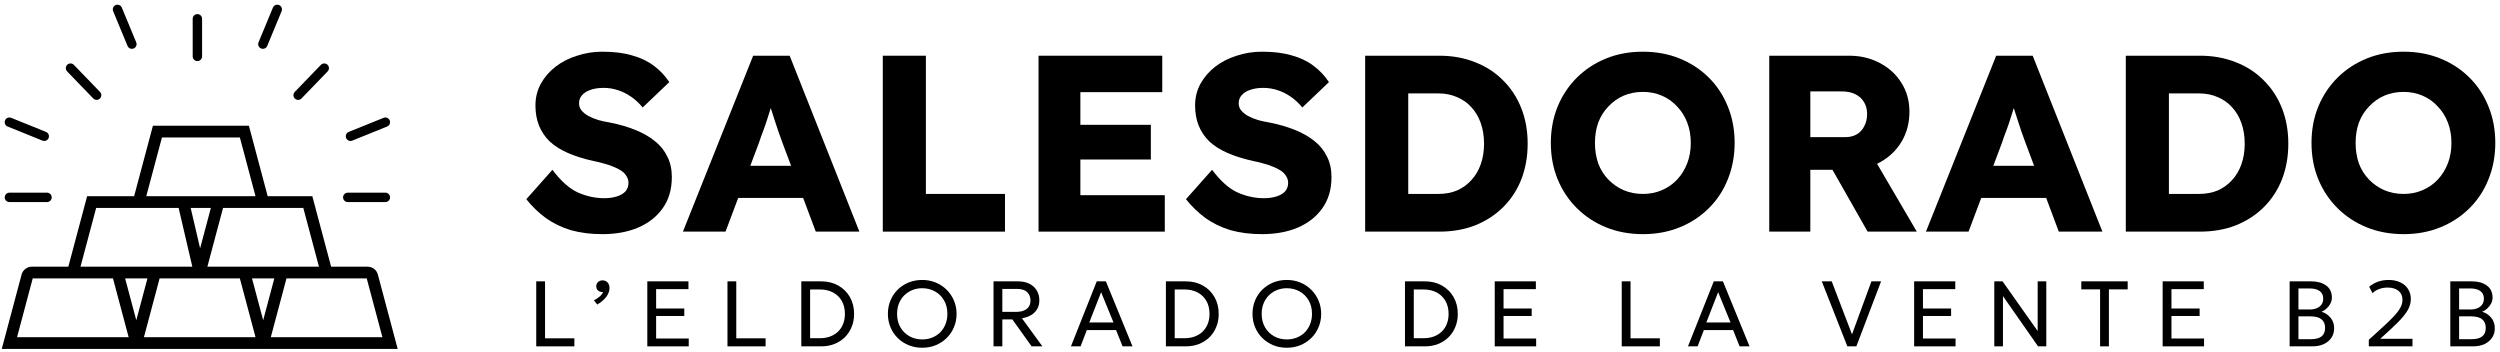
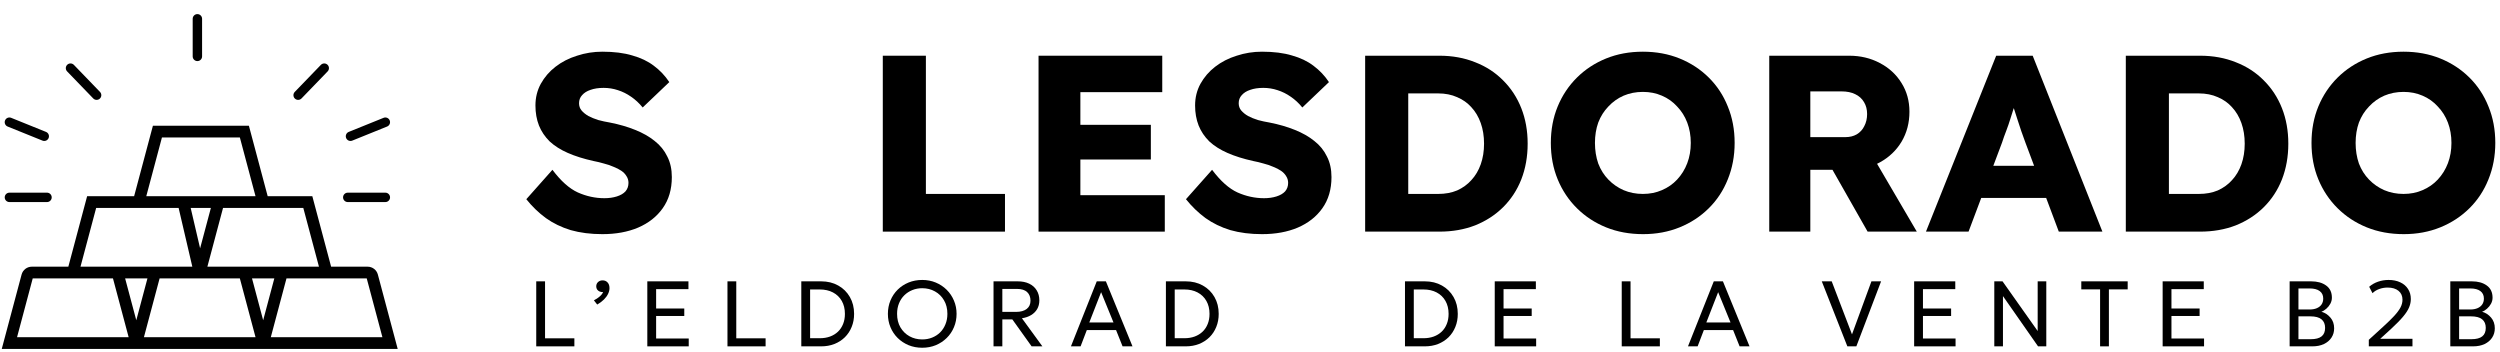
<svg xmlns="http://www.w3.org/2000/svg" width="532" height="75" viewBox="0 0 532 75" fill="none">
  <path d="M114.112 73.704V59.869H115.986V71.994H122.227V73.704H114.112Z" fill="black" />
  <path d="M127.089 64.81L126.381 63.911C126.853 63.674 127.268 63.397 127.627 63.081C127.986 62.764 128.222 62.455 128.335 62.152C128.069 62.165 127.823 62.126 127.597 62.033C127.378 61.934 127.202 61.793 127.069 61.608C126.942 61.417 126.879 61.197 126.879 60.946C126.879 60.571 127.005 60.264 127.258 60.027C127.517 59.783 127.84 59.662 128.225 59.662C128.67 59.662 129.026 59.81 129.292 60.106C129.564 60.396 129.7 60.801 129.7 61.322C129.7 61.71 129.601 62.112 129.401 62.527C129.209 62.936 128.919 63.334 128.534 63.723C128.149 64.112 127.667 64.474 127.089 64.81Z" fill="black" />
  <path d="M137.749 73.704V59.869H146.501V61.529H139.623V65.65H145.614V67.241H139.623V72.034H146.561V73.704H137.749Z" fill="black" />
  <path d="M154.805 73.704V59.869H156.679V71.994H162.919V73.704H154.805Z" fill="black" />
  <path d="M170.517 73.704V59.869H174.744C176.113 59.869 177.322 60.166 178.372 60.758C179.429 61.345 180.256 62.162 180.854 63.209C181.453 64.25 181.752 65.446 181.752 66.796C181.752 67.804 181.579 68.73 181.233 69.573C180.894 70.416 180.412 71.147 179.788 71.767C179.163 72.379 178.422 72.857 177.565 73.2C176.707 73.536 175.767 73.704 174.744 73.704H170.517ZM172.391 71.974H174.435C175.245 71.974 175.976 71.856 176.628 71.618C177.286 71.375 177.851 71.029 178.322 70.581C178.794 70.126 179.156 69.583 179.409 68.95C179.668 68.311 179.798 67.593 179.798 66.796C179.798 65.736 179.575 64.817 179.13 64.039C178.685 63.255 178.06 62.653 177.256 62.231C176.458 61.809 175.518 61.598 174.435 61.598H172.391V71.974Z" fill="black" />
  <path d="M196.251 74C195.208 74 194.241 73.819 193.351 73.457C192.467 73.088 191.692 72.577 191.028 71.925C190.37 71.273 189.858 70.508 189.493 69.632C189.127 68.756 188.944 67.808 188.944 66.786C188.944 65.759 189.127 64.807 189.493 63.931C189.858 63.054 190.37 62.29 191.028 61.638C191.692 60.986 192.467 60.478 193.351 60.116C194.241 59.754 195.208 59.573 196.251 59.573C197.288 59.573 198.248 59.757 199.132 60.126C200.016 60.495 200.79 61.009 201.455 61.668C202.12 62.326 202.635 63.094 203 63.97C203.372 64.84 203.558 65.778 203.558 66.786C203.558 67.808 203.372 68.756 203 69.632C202.635 70.508 202.12 71.273 201.455 71.925C200.79 72.577 200.016 73.088 199.132 73.457C198.248 73.819 197.288 74 196.251 74ZM196.251 72.231C197.002 72.231 197.7 72.103 198.345 71.846C198.996 71.589 199.564 71.223 200.049 70.749C200.535 70.268 200.913 69.692 201.186 69.02C201.465 68.348 201.605 67.603 201.605 66.786C201.605 65.686 201.365 64.728 200.887 63.911C200.415 63.094 199.774 62.461 198.963 62.014C198.152 61.559 197.248 61.332 196.251 61.332C195.5 61.332 194.799 61.463 194.148 61.727C193.503 61.984 192.935 62.353 192.443 62.834C191.958 63.308 191.579 63.881 191.307 64.553C191.035 65.218 190.898 65.963 190.898 66.786C190.898 67.88 191.134 68.835 191.606 69.652C192.085 70.469 192.729 71.105 193.54 71.559C194.351 72.007 195.255 72.231 196.251 72.231Z" fill="black" />
  <path d="M211.423 73.704V59.869H216.567C217.511 59.869 218.325 60.034 219.01 60.363C219.701 60.693 220.232 61.164 220.604 61.776C220.983 62.382 221.173 63.097 221.173 63.921C221.173 64.612 221.02 65.225 220.714 65.759C220.408 66.286 219.976 66.717 219.418 67.053C218.86 67.389 218.209 67.613 217.464 67.725L221.821 73.704H219.528L215.421 67.962H213.297V73.704H211.423ZM213.297 66.371H216.208C217.179 66.371 217.933 66.164 218.471 65.749C219.016 65.334 219.289 64.747 219.289 63.99C219.289 63.212 219.049 62.6 218.571 62.152C218.092 61.704 217.368 61.48 216.398 61.48H213.297V66.371Z" fill="black" />
  <path d="M227.896 73.704L233.389 59.869H235.333L240.995 73.704H238.882L237.496 70.235H231.275L229.95 73.704H227.896ZM231.804 68.615H236.948L234.316 62.172L231.804 68.615Z" fill="black" />
  <path d="M248.105 73.704V59.869H252.332C253.701 59.869 254.91 60.166 255.96 60.758C257.017 61.345 257.844 62.162 258.442 63.209C259.04 64.25 259.339 65.446 259.339 66.796C259.339 67.804 259.167 68.73 258.821 69.573C258.482 70.416 258 71.147 257.376 71.767C256.751 72.379 256.01 72.857 255.153 73.2C254.295 73.536 253.355 73.704 252.332 73.704H248.105ZM249.979 71.974H252.023C252.833 71.974 253.564 71.856 254.216 71.618C254.874 71.375 255.438 71.029 255.91 70.581C256.382 70.126 256.744 69.583 256.997 68.95C257.256 68.311 257.386 67.593 257.386 66.796C257.386 65.736 257.163 64.817 256.718 64.039C256.272 63.255 255.648 62.653 254.844 62.231C254.046 61.809 253.106 61.598 252.023 61.598H249.979V71.974Z" fill="black" />
-   <path d="M273.839 74C272.796 74 271.829 73.819 270.938 73.457C270.055 73.088 269.28 72.577 268.616 71.925C267.958 71.273 267.446 70.508 267.081 69.632C266.715 68.756 266.532 67.808 266.532 66.786C266.532 65.759 266.715 64.807 267.081 63.931C267.446 63.054 267.958 62.29 268.616 61.638C269.28 60.986 270.055 60.478 270.938 60.116C271.829 59.754 272.796 59.573 273.839 59.573C274.876 59.573 275.836 59.757 276.72 60.126C277.604 60.495 278.378 61.009 279.043 61.668C279.708 62.326 280.223 63.094 280.588 63.97C280.96 64.84 281.146 65.778 281.146 66.786C281.146 67.808 280.96 68.756 280.588 69.632C280.223 70.508 279.708 71.273 279.043 71.925C278.378 72.577 277.604 73.088 276.72 73.457C275.836 73.819 274.876 74 273.839 74ZM273.839 72.231C274.59 72.231 275.288 72.103 275.933 71.846C276.584 71.589 277.152 71.223 277.637 70.749C278.123 70.268 278.501 69.692 278.774 69.02C279.053 68.348 279.193 67.603 279.193 66.786C279.193 65.686 278.953 64.728 278.475 63.911C278.003 63.094 277.362 62.461 276.551 62.014C275.74 61.559 274.836 61.332 273.839 61.332C273.088 61.332 272.387 61.463 271.736 61.727C271.091 61.984 270.523 62.353 270.031 62.834C269.546 63.308 269.167 63.881 268.895 64.553C268.622 65.218 268.486 65.963 268.486 66.786C268.486 67.88 268.722 68.835 269.194 69.652C269.672 70.469 270.317 71.105 271.128 71.559C271.939 72.007 272.842 72.231 273.839 72.231Z" fill="black" />
  <path d="M298.98 73.704V59.869H303.207C304.576 59.869 305.785 60.166 306.835 60.758C307.892 61.345 308.719 62.162 309.317 63.209C309.916 64.25 310.215 65.446 310.215 66.796C310.215 67.804 310.042 68.73 309.696 69.573C309.357 70.416 308.875 71.147 308.251 71.767C307.626 72.379 306.885 72.857 306.028 73.2C305.17 73.536 304.23 73.704 303.207 73.704H298.98ZM300.854 71.974H302.898C303.708 71.974 304.439 71.856 305.091 71.618C305.749 71.375 306.314 71.029 306.785 70.581C307.257 70.126 307.619 69.583 307.872 68.95C308.131 68.311 308.261 67.593 308.261 66.796C308.261 65.736 308.038 64.817 307.593 64.039C307.148 63.255 306.523 62.653 305.719 62.231C304.921 61.809 303.981 61.598 302.898 61.598H300.854V71.974Z" fill="black" />
  <path d="M318.08 73.704V59.869H326.832V61.529H319.954V65.65H325.945V67.241H319.954V72.034H326.892V73.704H318.08Z" fill="black" />
  <path d="M345.104 73.704V59.869H346.978V71.994H353.219V73.704H345.104Z" fill="black" />
  <path d="M359.202 73.704L364.694 59.869H366.638L372.301 73.704H370.187L368.802 70.235H362.581L361.255 73.704H359.202ZM363.109 68.615H368.253L365.622 62.172L363.109 68.615Z" fill="black" />
  <path d="M393.117 73.704L387.674 59.869H389.788L394.104 71.154L398.241 59.869H400.295L395.031 73.704H393.117Z" fill="black" />
  <path d="M407.33 73.704V59.869H416.083V61.529H409.205V65.65H415.196V67.241H409.205V72.034H416.143V73.704H407.33Z" fill="black" />
  <path d="M424.386 73.704V59.869H426.141L433.617 70.443V59.869H435.451V73.704H433.697L426.23 63.011V73.704H424.386Z" fill="black" />
  <path d="M446.899 73.704V61.579H442.901V59.869H452.77V61.579H448.773V73.704H446.899Z" fill="black" />
  <path d="M460.211 73.704V59.869H468.963V61.529H462.085V65.65H468.076V67.241H462.085V72.034H469.023V73.704H460.211Z" fill="black" />
  <path d="M487.235 73.704V59.869H491.821C493.13 59.869 494.19 60.166 495.001 60.758C495.818 61.345 496.227 62.211 496.227 63.357C496.227 63.799 496.117 64.224 495.898 64.632C495.679 65.034 495.396 65.386 495.051 65.689C494.712 65.993 494.36 66.207 493.994 66.332C494.758 66.556 495.4 66.974 495.918 67.587C496.443 68.199 496.706 68.96 496.706 69.869C496.706 70.614 496.516 71.273 496.137 71.846C495.765 72.419 495.23 72.874 494.532 73.21C493.841 73.539 493.02 73.704 492.07 73.704H487.235ZM489.109 72.182H491.731C492.761 72.182 493.526 71.984 494.024 71.589C494.529 71.194 494.782 70.588 494.782 69.771C494.782 68.974 494.526 68.367 494.014 67.952C493.509 67.531 492.718 67.32 491.641 67.32H489.109V72.182ZM489.109 65.858H491.512C492.09 65.858 492.595 65.765 493.027 65.581C493.459 65.396 493.791 65.133 494.024 64.79C494.263 64.441 494.383 64.023 494.383 63.535C494.383 62.837 494.13 62.303 493.625 61.934C493.127 61.566 492.412 61.381 491.482 61.381H489.109V65.858Z" fill="black" />
  <path d="M504.082 73.704V72.31L507.122 69.534C508.093 68.651 508.88 67.883 509.485 67.231C510.09 66.572 510.535 65.973 510.821 65.433C511.106 64.886 511.249 64.336 511.249 63.782C511.249 62.979 510.967 62.346 510.402 61.885C509.844 61.424 509.07 61.193 508.079 61.193C507.468 61.193 506.876 61.295 506.305 61.5C505.733 61.704 505.255 62 504.869 62.389L504.162 61.025C504.707 60.551 505.331 60.192 506.036 59.948C506.747 59.698 507.501 59.573 508.299 59.573C509.236 59.573 510.06 59.741 510.771 60.077C511.482 60.406 512.034 60.877 512.426 61.49C512.824 62.096 513.024 62.811 513.024 63.634C513.024 64.207 512.907 64.784 512.675 65.363C512.442 65.943 512.027 66.595 511.429 67.32C510.837 68.038 509.997 68.901 508.907 69.909L506.514 72.093H513.373V73.704H504.082Z" fill="black" />
  <path d="M521.425 73.704V59.869H526.01C527.319 59.869 528.379 60.166 529.19 60.758C530.008 61.345 530.416 62.211 530.416 63.357C530.416 63.799 530.307 64.224 530.087 64.632C529.868 65.034 529.586 65.386 529.24 65.689C528.901 65.993 528.549 66.207 528.183 66.332C528.948 66.556 529.589 66.974 530.107 67.587C530.632 68.199 530.895 68.96 530.895 69.869C530.895 70.614 530.705 71.273 530.327 71.846C529.954 72.419 529.419 72.874 528.722 73.21C528.031 73.539 527.21 73.704 526.259 73.704H521.425ZM523.299 72.182H525.921C526.951 72.182 527.715 71.984 528.213 71.589C528.718 71.194 528.971 70.588 528.971 69.771C528.971 68.974 528.715 68.367 528.203 67.952C527.698 67.531 526.907 67.32 525.831 67.32H523.299V72.182ZM523.299 65.858H525.701C526.279 65.858 526.784 65.765 527.216 65.581C527.648 65.396 527.981 65.133 528.213 64.79C528.453 64.441 528.572 64.023 528.572 63.535C528.572 62.837 528.32 62.303 527.815 61.934C527.316 61.566 526.602 61.381 525.671 61.381H523.299V65.858Z" fill="black" />
  <path d="M128.184 49.825C125.703 49.825 123.455 49.539 121.441 48.969C119.463 48.363 117.7 47.507 116.154 46.402C114.607 45.261 113.223 43.924 112 42.391L117.557 36.134C119.355 38.523 121.153 40.127 122.951 40.947C124.786 41.767 126.674 42.177 128.616 42.177C129.587 42.177 130.468 42.053 131.259 41.803C132.051 41.553 132.662 41.197 133.094 40.733C133.525 40.234 133.741 39.628 133.741 38.915C133.741 38.38 133.597 37.899 133.309 37.471C133.058 37.044 132.698 36.669 132.23 36.348C131.763 36.028 131.205 35.742 130.558 35.493C129.911 35.208 129.227 34.976 128.508 34.797C127.789 34.584 127.051 34.405 126.296 34.263C124.21 33.799 122.394 33.229 120.847 32.551C119.301 31.874 118.006 31.054 116.963 30.091C115.956 29.093 115.201 27.97 114.697 26.722C114.194 25.439 113.942 24.013 113.942 22.444C113.942 20.769 114.32 19.235 115.075 17.845C115.866 16.419 116.909 15.207 118.204 14.209C119.535 13.175 121.063 12.39 122.79 11.856C124.516 11.285 126.314 11 128.184 11C130.666 11 132.788 11.267 134.55 11.802C136.348 12.301 137.877 13.032 139.136 13.995C140.431 14.957 141.527 16.116 142.427 17.471L136.762 22.872C136.007 21.945 135.18 21.179 134.28 20.573C133.417 19.966 132.482 19.503 131.475 19.182C130.504 18.861 129.497 18.701 128.454 18.701C127.375 18.701 126.44 18.843 125.649 19.129C124.894 19.378 124.3 19.753 123.869 20.252C123.437 20.715 123.221 21.285 123.221 21.963C123.221 22.569 123.401 23.086 123.761 23.514C124.12 23.942 124.606 24.334 125.217 24.69C125.829 25.011 126.53 25.296 127.321 25.546C128.112 25.76 128.94 25.938 129.803 26.081C131.781 26.473 133.561 26.99 135.144 27.631C136.762 28.273 138.147 29.058 139.298 29.985C140.485 30.912 141.384 32.017 141.995 33.3C142.642 34.548 142.966 36.01 142.966 37.685C142.966 40.288 142.319 42.498 141.024 44.316C139.765 46.099 138.021 47.472 135.791 48.434C133.597 49.361 131.062 49.825 128.184 49.825Z" fill="black" />
  <path d="M187.858 49.29V11.856H197.029V41.268H213.86V49.29H187.858Z" fill="black" />
  <path d="M268.559 49.825C266.077 49.825 263.829 49.539 261.815 48.969C259.837 48.363 258.075 47.507 256.528 46.402C254.982 45.261 253.597 43.924 252.374 42.391L257.931 36.134C259.729 38.523 261.527 40.127 263.326 40.947C265.16 41.767 267.048 42.177 268.99 42.177C269.961 42.177 270.842 42.053 271.634 41.803C272.425 41.553 273.036 41.197 273.468 40.733C273.899 40.234 274.115 39.628 274.115 38.915C274.115 38.38 273.971 37.899 273.684 37.471C273.432 37.044 273.072 36.669 272.605 36.348C272.137 36.028 271.58 35.742 270.932 35.493C270.285 35.208 269.602 34.976 268.882 34.797C268.163 34.584 267.426 34.405 266.67 34.263C264.584 33.799 262.768 33.229 261.222 32.551C259.675 31.874 258.38 31.054 257.337 30.091C256.33 29.093 255.575 27.97 255.072 26.722C254.568 25.439 254.316 24.013 254.316 22.444C254.316 20.769 254.694 19.235 255.449 17.845C256.24 16.419 257.283 15.207 258.578 14.209C259.909 13.175 261.437 12.39 263.164 11.856C264.89 11.285 266.688 11 268.559 11C271.04 11 273.162 11.267 274.924 11.802C276.723 12.301 278.251 13.032 279.51 13.995C280.805 14.957 281.902 16.116 282.801 17.471L277.136 22.872C276.381 21.945 275.554 21.179 274.655 20.573C273.792 19.966 272.856 19.503 271.849 19.182C270.878 18.861 269.871 18.701 268.828 18.701C267.749 18.701 266.814 18.843 266.023 19.129C265.268 19.378 264.674 19.753 264.243 20.252C263.811 20.715 263.595 21.285 263.595 21.963C263.595 22.569 263.775 23.086 264.135 23.514C264.494 23.942 264.98 24.334 265.591 24.69C266.203 25.011 266.904 25.296 267.695 25.546C268.487 25.76 269.314 25.938 270.177 26.081C272.155 26.473 273.935 26.99 275.518 27.631C277.136 28.273 278.521 29.058 279.672 29.985C280.859 30.912 281.758 32.017 282.369 33.3C283.017 34.548 283.34 36.01 283.34 37.685C283.34 40.288 282.693 42.498 281.398 44.316C280.139 46.099 278.395 47.472 276.165 48.434C273.971 49.361 271.436 49.825 268.559 49.825Z" fill="black" />
  <path d="M349.656 49.825C346.779 49.825 344.153 49.343 341.779 48.381C339.406 47.418 337.338 46.063 335.575 44.316C333.813 42.57 332.446 40.52 331.475 38.167C330.504 35.814 330.019 33.229 330.019 30.412C330.019 27.596 330.504 25.011 331.475 22.658C332.446 20.305 333.813 18.255 335.575 16.508C337.338 14.761 339.406 13.406 341.779 12.444C344.153 11.481 346.761 11 349.602 11C352.443 11 355.051 11.481 357.424 12.444C359.798 13.406 361.866 14.761 363.628 16.508C365.391 18.255 366.739 20.305 367.674 22.658C368.645 25.011 369.131 27.596 369.131 30.412C369.131 33.193 368.645 35.778 367.674 38.167C366.739 40.52 365.391 42.57 363.628 44.316C361.866 46.063 359.798 47.418 357.424 48.381C355.051 49.343 352.461 49.825 349.656 49.825ZM349.602 41.268C351.076 41.268 352.425 41.001 353.648 40.466C354.907 39.931 355.986 39.183 356.885 38.22C357.82 37.222 358.539 36.063 359.043 34.744C359.546 33.425 359.798 31.981 359.798 30.412C359.798 28.844 359.546 27.4 359.043 26.081C358.539 24.762 357.82 23.621 356.885 22.658C355.986 21.66 354.907 20.893 353.648 20.359C352.425 19.824 351.076 19.556 349.602 19.556C348.127 19.556 346.761 19.824 345.502 20.359C344.279 20.893 343.2 21.66 342.265 22.658C341.33 23.621 340.611 24.762 340.107 26.081C339.639 27.4 339.406 28.844 339.406 30.412C339.406 31.981 339.639 33.443 340.107 34.797C340.611 36.117 341.33 37.258 342.265 38.22C343.2 39.183 344.279 39.931 345.502 40.466C346.761 41.001 348.127 41.268 349.602 41.268Z" fill="black" />
  <path d="M511.525 49.825C508.648 49.825 506.022 49.343 503.648 48.381C501.275 47.418 499.207 46.063 497.444 44.316C495.682 42.57 494.315 40.52 493.344 38.167C492.373 35.814 491.888 33.229 491.888 30.412C491.888 27.596 492.373 25.011 493.344 22.658C494.315 20.305 495.682 18.255 497.444 16.508C499.207 14.761 501.275 13.406 503.648 12.444C506.022 11.481 508.63 11 511.471 11C514.312 11 516.92 11.481 519.293 12.444C521.667 13.406 523.735 14.761 525.497 16.508C527.26 18.255 528.608 20.305 529.543 22.658C530.514 25.011 531 27.596 531 30.412C531 33.193 530.514 35.778 529.543 38.167C528.608 40.52 527.26 42.57 525.497 44.316C523.735 46.063 521.667 47.418 519.293 48.381C516.92 49.343 514.33 49.825 511.525 49.825ZM511.471 41.268C512.945 41.268 514.294 41.001 515.517 40.466C516.776 39.931 517.855 39.183 518.754 38.22C519.689 37.222 520.408 36.063 520.912 34.744C521.415 33.425 521.667 31.981 521.667 30.412C521.667 28.844 521.415 27.4 520.912 26.081C520.408 24.762 519.689 23.621 518.754 22.658C517.855 21.66 516.776 20.893 515.517 20.359C514.294 19.824 512.945 19.556 511.471 19.556C509.996 19.556 508.63 19.824 507.371 20.359C506.148 20.893 505.069 21.66 504.134 22.658C503.199 23.621 502.48 24.762 501.976 26.081C501.508 27.4 501.275 28.844 501.275 30.412C501.275 31.981 501.508 33.443 501.976 34.797C502.48 36.117 503.199 37.258 504.134 38.22C505.069 39.183 506.148 39.931 507.371 40.466C508.63 41.001 509.996 41.268 511.471 41.268Z" fill="black" />
-   <path fill-rule="evenodd" clip-rule="evenodd" d="M145.328 49.29L160.272 11.856H168.041L182.876 49.29H173.597L170.909 42.124H157.087L154.392 49.29H145.328ZM165.613 27.899C165.901 28.755 166.188 29.557 166.476 30.305L168.342 35.279H159.662L161.513 30.359C161.801 29.468 162.106 28.612 162.43 27.792C162.754 26.936 163.041 26.099 163.293 25.279C163.549 24.518 163.79 23.758 164.018 22.997C164.262 23.732 164.506 24.492 164.75 25.279C165.037 26.17 165.325 27.043 165.613 27.899Z" fill="black" />
  <path d="M221.002 49.29V11.856H247.328V19.61H229.903V26.562H244.901V33.942H229.903V41.536H247.868V49.29H221.002Z" fill="black" />
  <path fill-rule="evenodd" clip-rule="evenodd" d="M290.504 11.856V49.29H306.311C309.08 49.29 311.616 48.844 313.917 47.953C316.219 47.026 318.197 45.743 319.852 44.103C321.542 42.427 322.837 40.448 323.736 38.167C324.635 35.849 325.085 33.318 325.085 30.573C325.085 27.828 324.635 25.314 323.736 23.032C322.837 20.751 321.542 18.772 319.852 17.096C318.197 15.421 316.219 14.137 313.917 13.246C311.616 12.319 309.08 11.856 306.311 11.856H290.504ZM310.087 40.52C308.9 41.019 307.552 41.268 306.041 41.268H299.675V19.877H306.041C307.552 19.877 308.9 20.145 310.087 20.679C311.274 21.179 312.281 21.892 313.108 22.819C313.971 23.745 314.637 24.869 315.104 26.188C315.572 27.507 315.806 28.968 315.806 30.573C315.806 32.177 315.572 33.639 315.104 34.958C314.637 36.277 313.971 37.4 313.108 38.327C312.281 39.254 311.274 39.985 310.087 40.52Z" fill="black" />
  <path fill-rule="evenodd" clip-rule="evenodd" d="M376.496 49.29V11.856H393.49C395.899 11.856 398.075 12.373 400.017 13.406C401.996 14.44 403.542 15.867 404.657 17.685C405.772 19.467 406.329 21.499 406.329 23.781C406.329 26.134 405.772 28.255 404.657 30.145C403.542 31.999 402.013 33.461 400.071 34.53C399.863 34.645 399.652 34.753 399.439 34.855L407.894 49.29H397.428L389.952 36.134H385.236V49.29H376.496ZM392.68 29.182H385.236V19.449H391.871C393.022 19.449 393.993 19.645 394.784 20.038C395.612 20.43 396.241 21 396.673 21.749C397.104 22.462 397.32 23.3 397.32 24.262C397.32 25.225 397.122 26.081 396.727 26.829C396.367 27.578 395.827 28.166 395.108 28.594C394.425 28.986 393.616 29.182 392.68 29.182Z" fill="black" />
  <path fill-rule="evenodd" clip-rule="evenodd" d="M409.844 49.29L424.788 11.856H432.556L447.392 49.29H438.113L435.425 42.124H421.603L418.907 49.29H409.844ZM430.128 27.899C430.416 28.755 430.704 29.557 430.992 30.305L432.857 35.279H424.178L426.028 30.359C426.316 29.468 426.622 28.612 426.945 27.792C427.269 26.936 427.557 26.099 427.809 25.279C428.064 24.518 428.306 23.758 428.533 22.997C428.777 23.732 429.021 24.492 429.265 25.279C429.553 26.17 429.841 27.043 430.128 27.899Z" fill="black" />
  <path fill-rule="evenodd" clip-rule="evenodd" d="M452.373 11.856V49.29H468.18C470.949 49.29 473.485 48.844 475.786 47.953C478.088 47.026 480.066 45.743 481.721 44.103C483.411 42.427 484.706 40.448 485.605 38.167C486.504 35.849 486.954 33.318 486.954 30.573C486.954 27.828 486.504 25.314 485.605 23.032C484.706 20.751 483.411 18.772 481.721 17.096C480.066 15.421 478.088 14.137 475.786 13.246C473.485 12.319 470.949 11.856 468.18 11.856H452.373ZM471.956 40.52C470.769 41.019 469.421 41.268 467.91 41.268H461.544V19.877H467.91C469.421 19.877 470.769 20.145 471.956 20.679C473.143 21.179 474.15 21.892 474.977 22.819C475.84 23.745 476.506 24.869 476.973 26.188C477.441 27.507 477.675 28.968 477.675 30.573C477.675 32.177 477.441 33.639 476.973 34.958C476.506 36.277 475.84 37.4 474.977 38.327C474.15 39.254 473.143 39.985 471.956 40.52Z" fill="black" />
  <path fill-rule="evenodd" clip-rule="evenodd" d="M32.542 26.75H52.962L56.962 41.75H66.462L70.462 56.75H78.234C79.253 56.75 80.145 57.435 80.408 58.42L84.629 74.25H0.375L4.596 58.42C4.859 57.435 5.751 56.75 6.77 56.75H14.542L18.542 41.75H28.542L32.542 26.75ZM31.129 41.75H54.375L51.042 29.25H34.462L31.129 41.75ZM17.129 56.75H40.927L38.01 44.25H20.462L17.129 56.75ZM40.577 44.25L42.583 52.846L44.875 44.25H40.577ZM47.462 44.25L44.129 56.75H67.875L64.542 44.25H47.462ZM58.375 59.25H53.629L56.002 68.149L58.375 59.25ZM54.375 71.75L51.042 59.25H33.962L30.629 71.75H54.375ZM29.002 68.149L31.375 59.25H26.629L29.002 68.149ZM24.042 59.25H6.962L3.629 71.75H27.375L24.042 59.25ZM57.629 71.75L60.962 59.25H78.042L81.375 71.75H57.629Z" fill="black" />
  <path fill-rule="evenodd" clip-rule="evenodd" d="M42.004 3C42.556 3 43.004 3.448 43.004 4V12C43.004 12.552 42.556 13 42.004 13C41.452 13 41.004 12.552 41.004 12V4C41.004 3.448 41.452 3 42.004 3Z" fill="black" />
-   <path fill-rule="evenodd" clip-rule="evenodd" d="M59.385 1.076C59.895 1.287 60.137 1.872 59.926 2.383L56.864 9.774C56.653 10.284 56.068 10.526 55.558 10.315C55.048 10.104 54.805 9.519 55.017 9.008L58.078 1.617C58.29 1.107 58.875 0.865 59.385 1.076Z" fill="black" />
  <path fill-rule="evenodd" clip-rule="evenodd" d="M69.696 13.781C70.093 14.164 70.104 14.797 69.721 15.195L64.163 20.949C63.78 21.347 63.147 21.358 62.749 20.974C62.352 20.59 62.341 19.957 62.725 19.56L68.282 13.805C68.666 13.408 69.299 13.397 69.696 13.781Z" fill="black" />
  <path fill-rule="evenodd" clip-rule="evenodd" d="M82.929 25.625C83.136 26.137 82.889 26.72 82.377 26.927L74.959 29.924C74.447 30.131 73.864 29.884 73.657 29.372C73.451 28.859 73.698 28.277 74.21 28.07L81.627 25.073C82.14 24.866 82.722 25.113 82.929 25.625Z" fill="black" />
  <path fill-rule="evenodd" clip-rule="evenodd" d="M83.004 42C83.004 42.552 82.556 43 82.004 43H74.004C73.452 43 73.004 42.552 73.004 42C73.004 41.448 73.452 41 74.004 41H82.004C82.556 41 83.004 41.448 83.004 42Z" fill="black" />
-   <path fill-rule="evenodd" clip-rule="evenodd" d="M24.619 1.076C25.129 0.865 25.714 1.107 25.926 1.617L28.987 9.009C29.199 9.519 28.956 10.104 28.446 10.315C27.936 10.526 27.351 10.284 27.14 9.774L24.078 2.383C23.867 1.873 24.109 1.288 24.619 1.076Z" fill="black" />
  <path fill-rule="evenodd" clip-rule="evenodd" d="M14.309 13.781C14.707 13.397 15.339 13.408 15.723 13.806L21.28 19.56C21.664 19.958 21.653 20.591 21.256 20.974C20.858 21.358 20.225 21.347 19.842 20.95L14.284 15.195C13.901 14.798 13.912 14.165 14.309 13.781Z" fill="black" />
  <path fill-rule="evenodd" clip-rule="evenodd" d="M1.074 25.626C1.281 25.113 1.864 24.866 2.376 25.073L9.793 28.07C10.305 28.277 10.553 28.86 10.346 29.372C10.139 29.884 9.556 30.131 9.044 29.924L1.626 26.927C1.114 26.721 0.867 26.138 1.074 25.626Z" fill="black" />
  <path fill-rule="evenodd" clip-rule="evenodd" d="M1.004 42C1.004 41.448 1.452 41 2.004 41H10.004C10.556 41 11.004 41.448 11.004 42C11.004 42.552 10.556 43 10.004 43H2.004C1.452 43 1.004 42.552 1.004 42Z" fill="black" />
</svg>